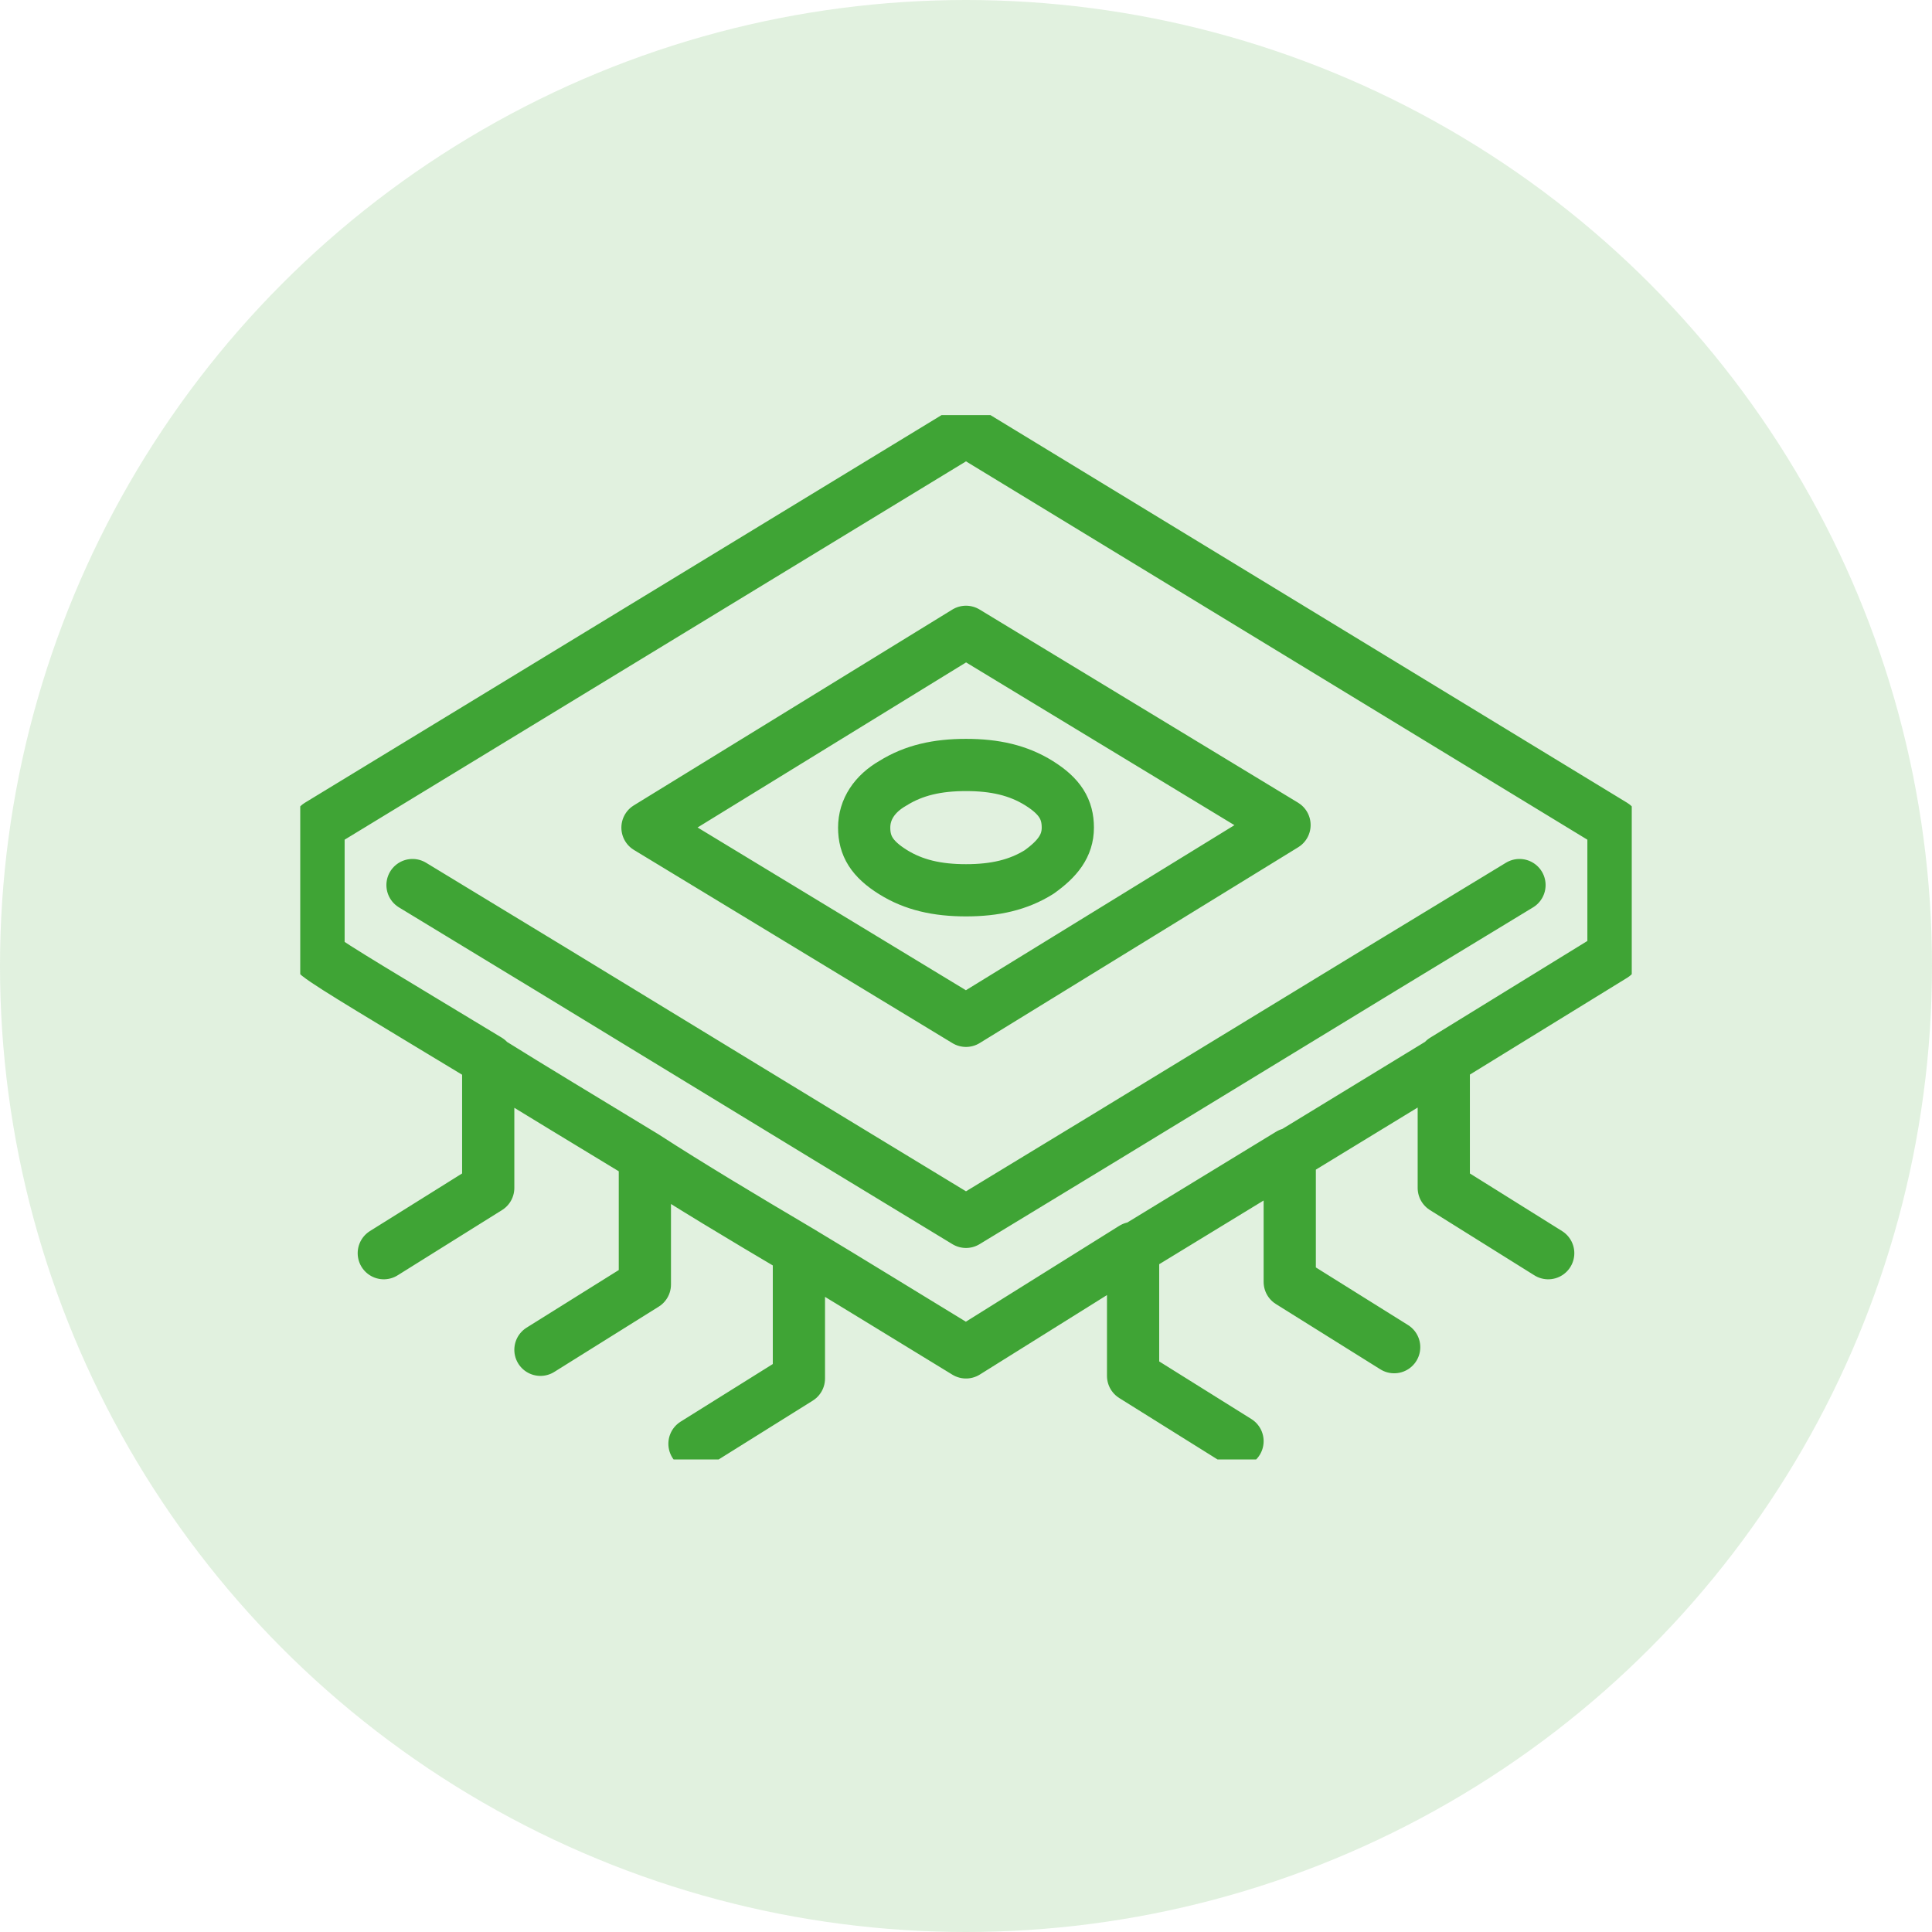
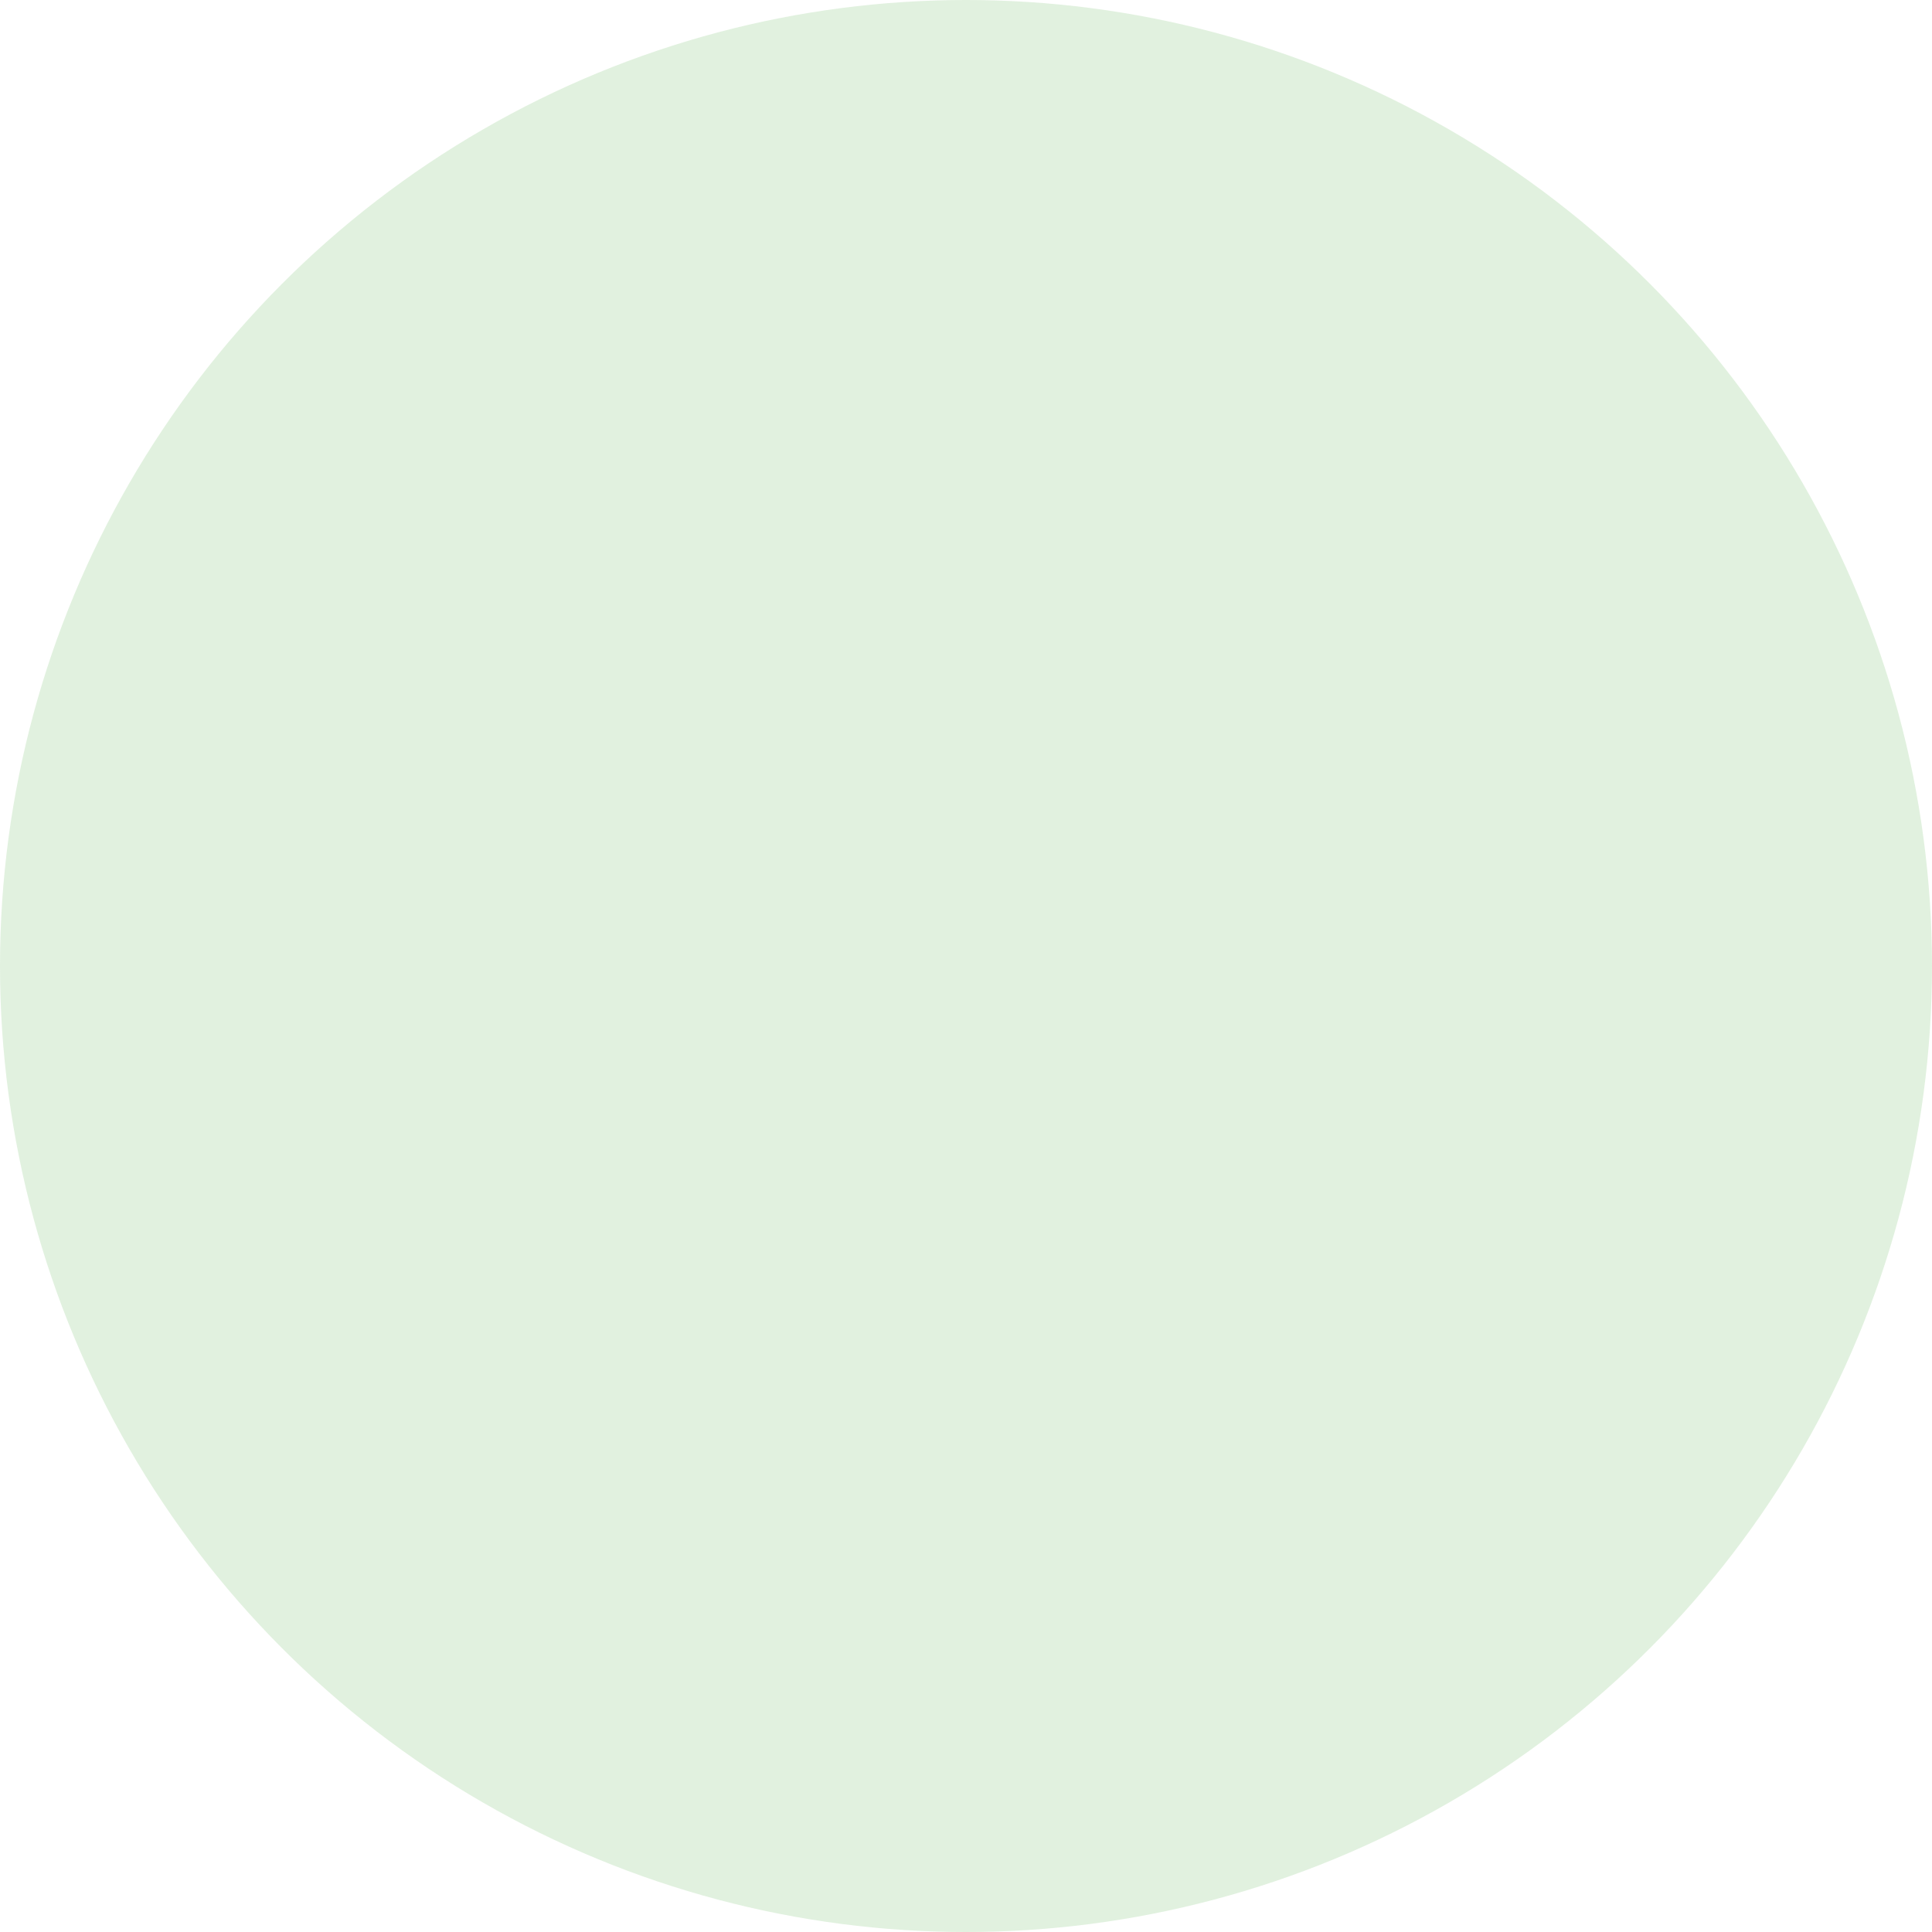
<svg xmlns="http://www.w3.org/2000/svg" xmlns:xlink="http://www.w3.org/1999/xlink" id="Ebene_1" x="0px" y="0px" viewBox="0 0 74 74" style="enable-background:new 0 0 74 74;" xml:space="preserve">
  <style type="text/css">	.st0{opacity:0.16;fill:#3FA435;enable-background:new    ;}	.st1{clip-path:url(#SVGID_00000147187638461464674190000005785377133064839070_);}	.st2{fill:none;stroke:#3FA435;stroke-width:2;stroke-linecap:round;stroke-linejoin:round;}</style>
  <circle class="st0" cx="37" cy="37" r="37" />
  <g>
    <defs>
-       <rect id="SVGID_1_" x="11.5" y="15.9" width="51" height="40" />
-     </defs>
+       </defs>
    <clipPath id="SVGID_00000145016588672377387100000015161272731890373782_">
      <use xlink:href="#SVGID_1_" style="overflow:visible;" />
    </clipPath>
    <g style="clip-path:url(#SVGID_00000145016588672377387100000015161272731890373782_);">
-       <path class="st2" d="M14.7,48l4-2.5v-4.9c-3.8-2.3-6-3.6-6.5-4l0-5h0L37,16.5l24.8,15.1v5l-6.5,4v4.9l4,2.5 M47.4,55.2l-4-2.5   v-4.9L37,51.8c-2.3-1.4-4.4-2.7-6.4-3.9v4.9l-4,2.5 M30.6,47.9c-2.2-1.3-4.2-2.5-5.9-3.6v4.9l-4,2.5 M58.2,33.9   c-7.1,4.3-14.1,8.6-21.2,12.9c-7.1-4.3-14.1-8.6-21.2-12.9 M24.7,44.3c-2.3-1.4-4.3-2.6-5.9-3.6 M53.4,51.6l-4-2.5v-4.9l-5.9,3.6    M49.3,44.3l5.9-3.6 M34.2,30c0.8-0.5,1.7-0.7,2.8-0.7c1.1,0,2,0.2,2.8,0.7c0.8,0.5,1.1,1,1.1,1.7c0,0.7-0.4,1.2-1.1,1.7   c-0.8,0.5-1.7,0.7-2.8,0.7c-1.1,0-2-0.2-2.8-0.7c-0.8-0.5-1.1-1-1.1-1.7C33.1,31,33.5,30.4,34.2,30L34.2,30z M37,24.2l12.2,7.4   L37,39.1l-12.2-7.4L37,24.2z" />
-     </g>
+       </g>
  </g>
</svg>